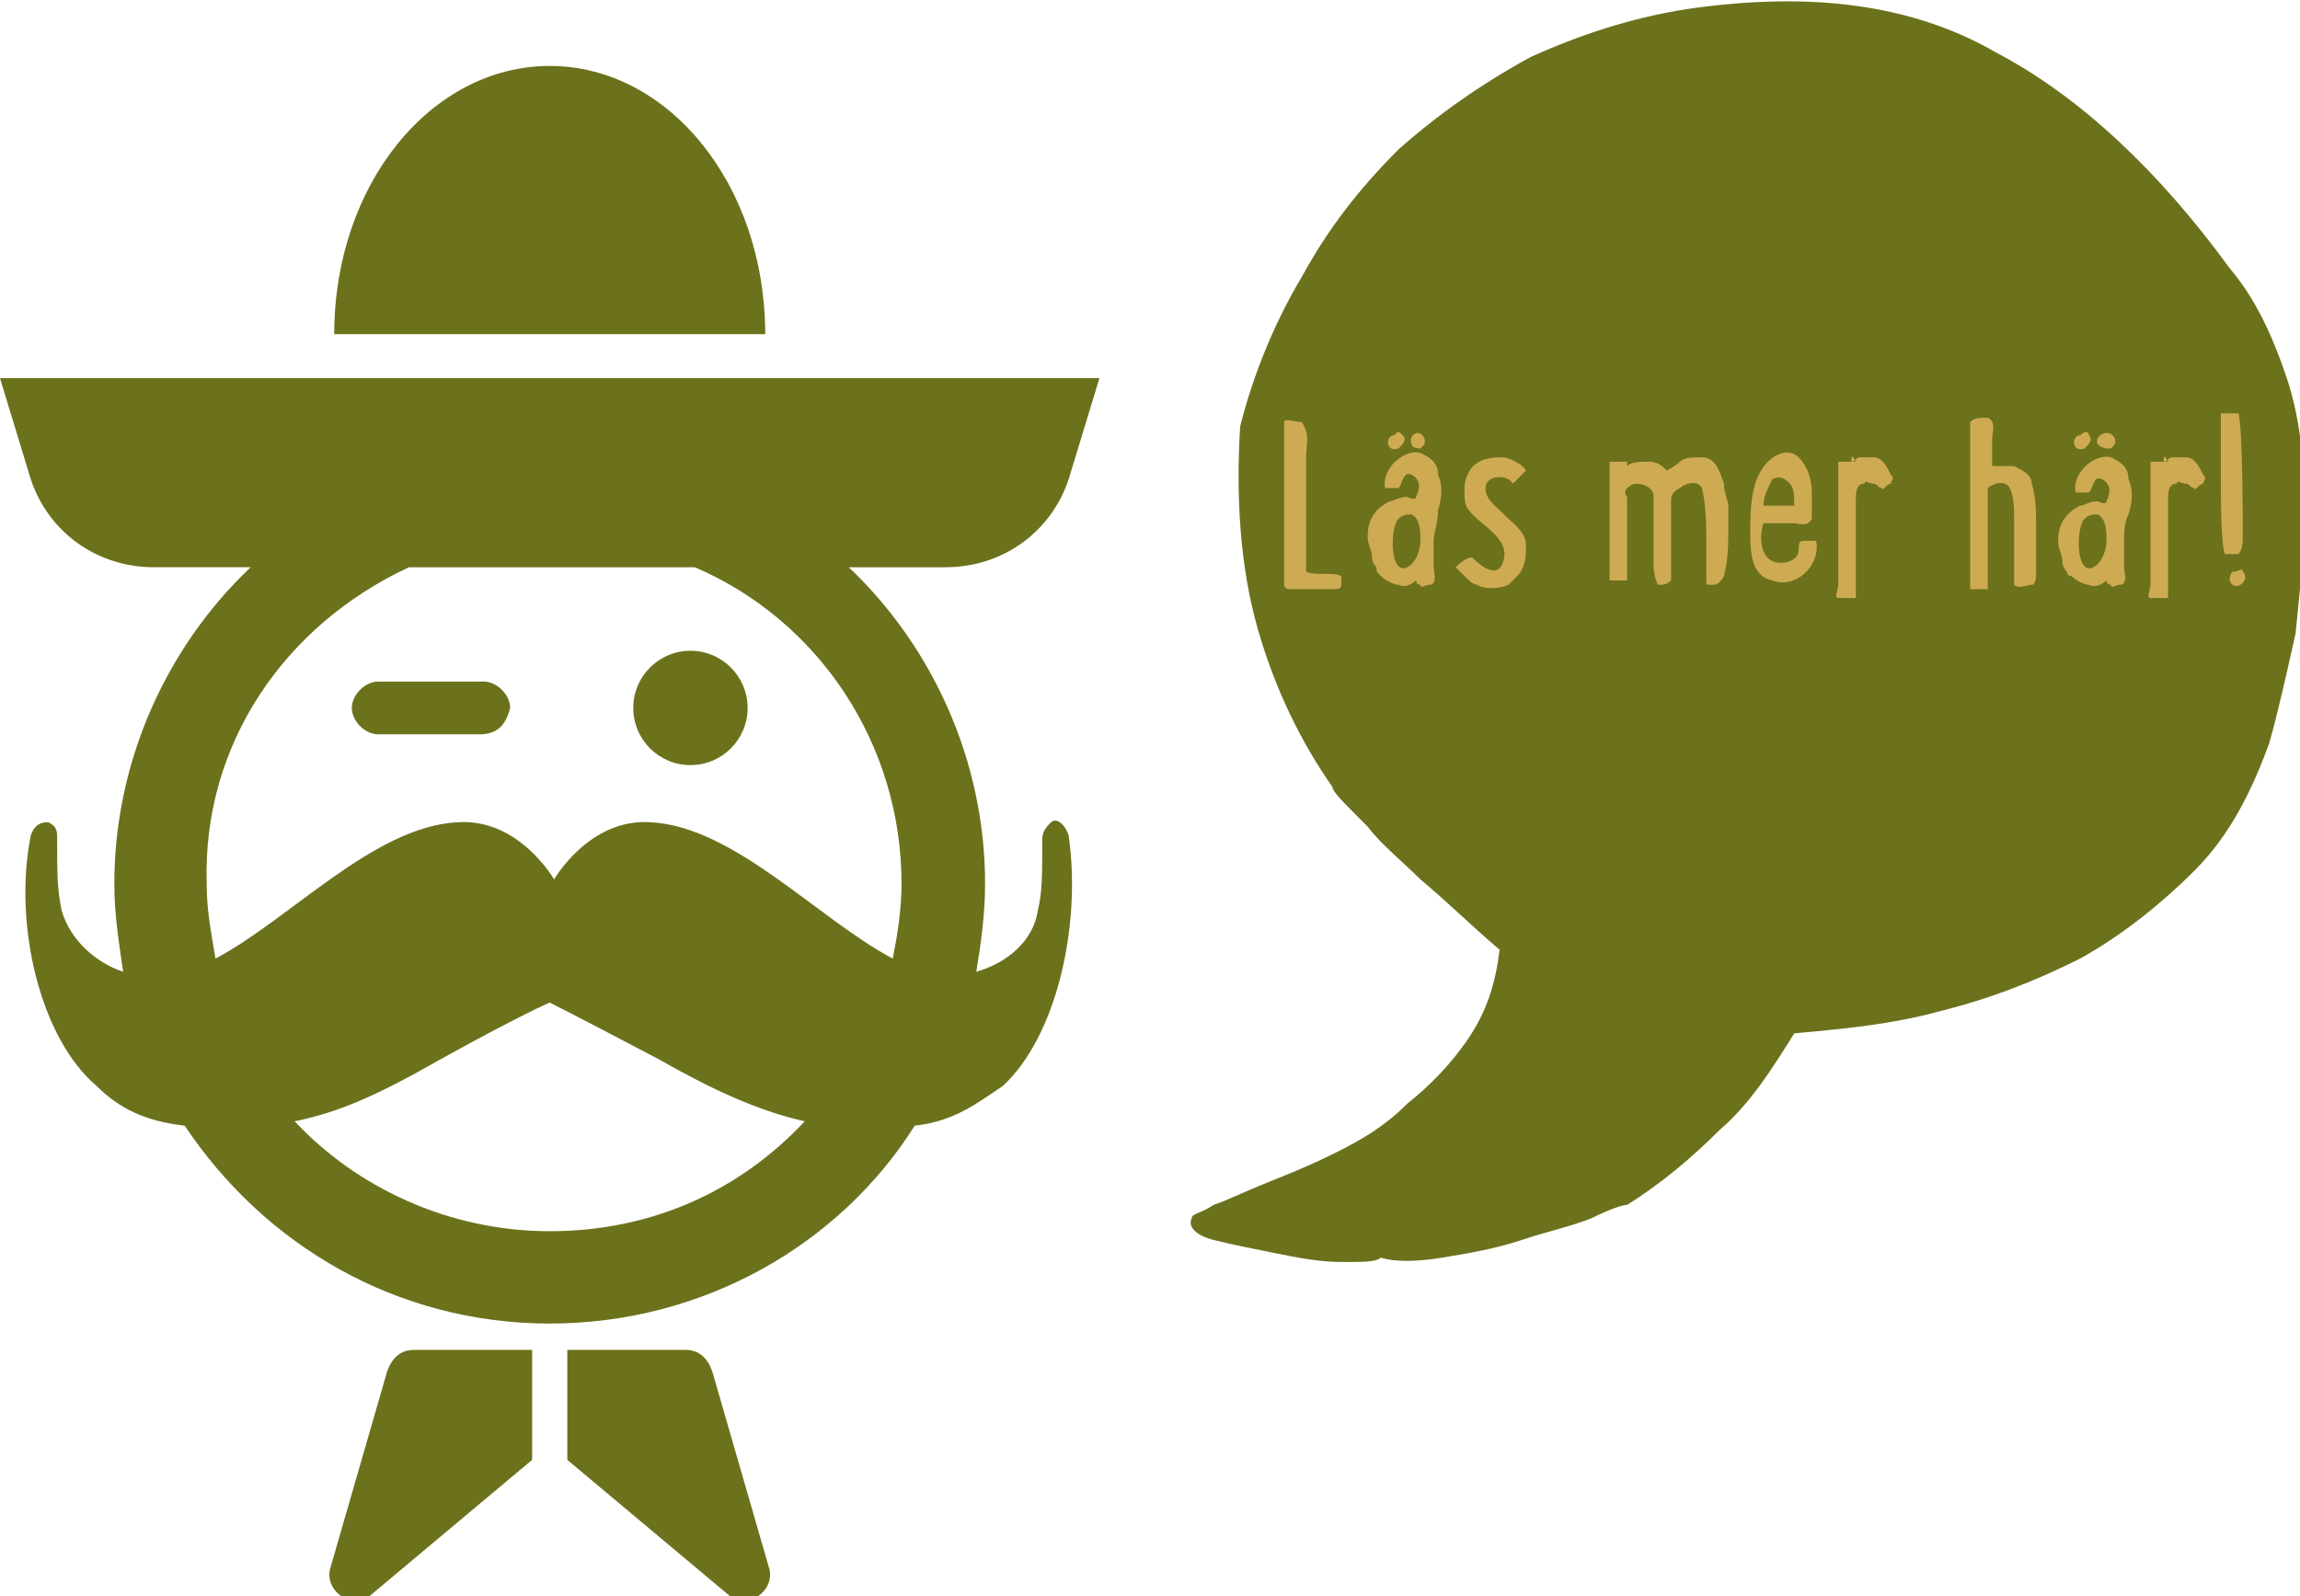
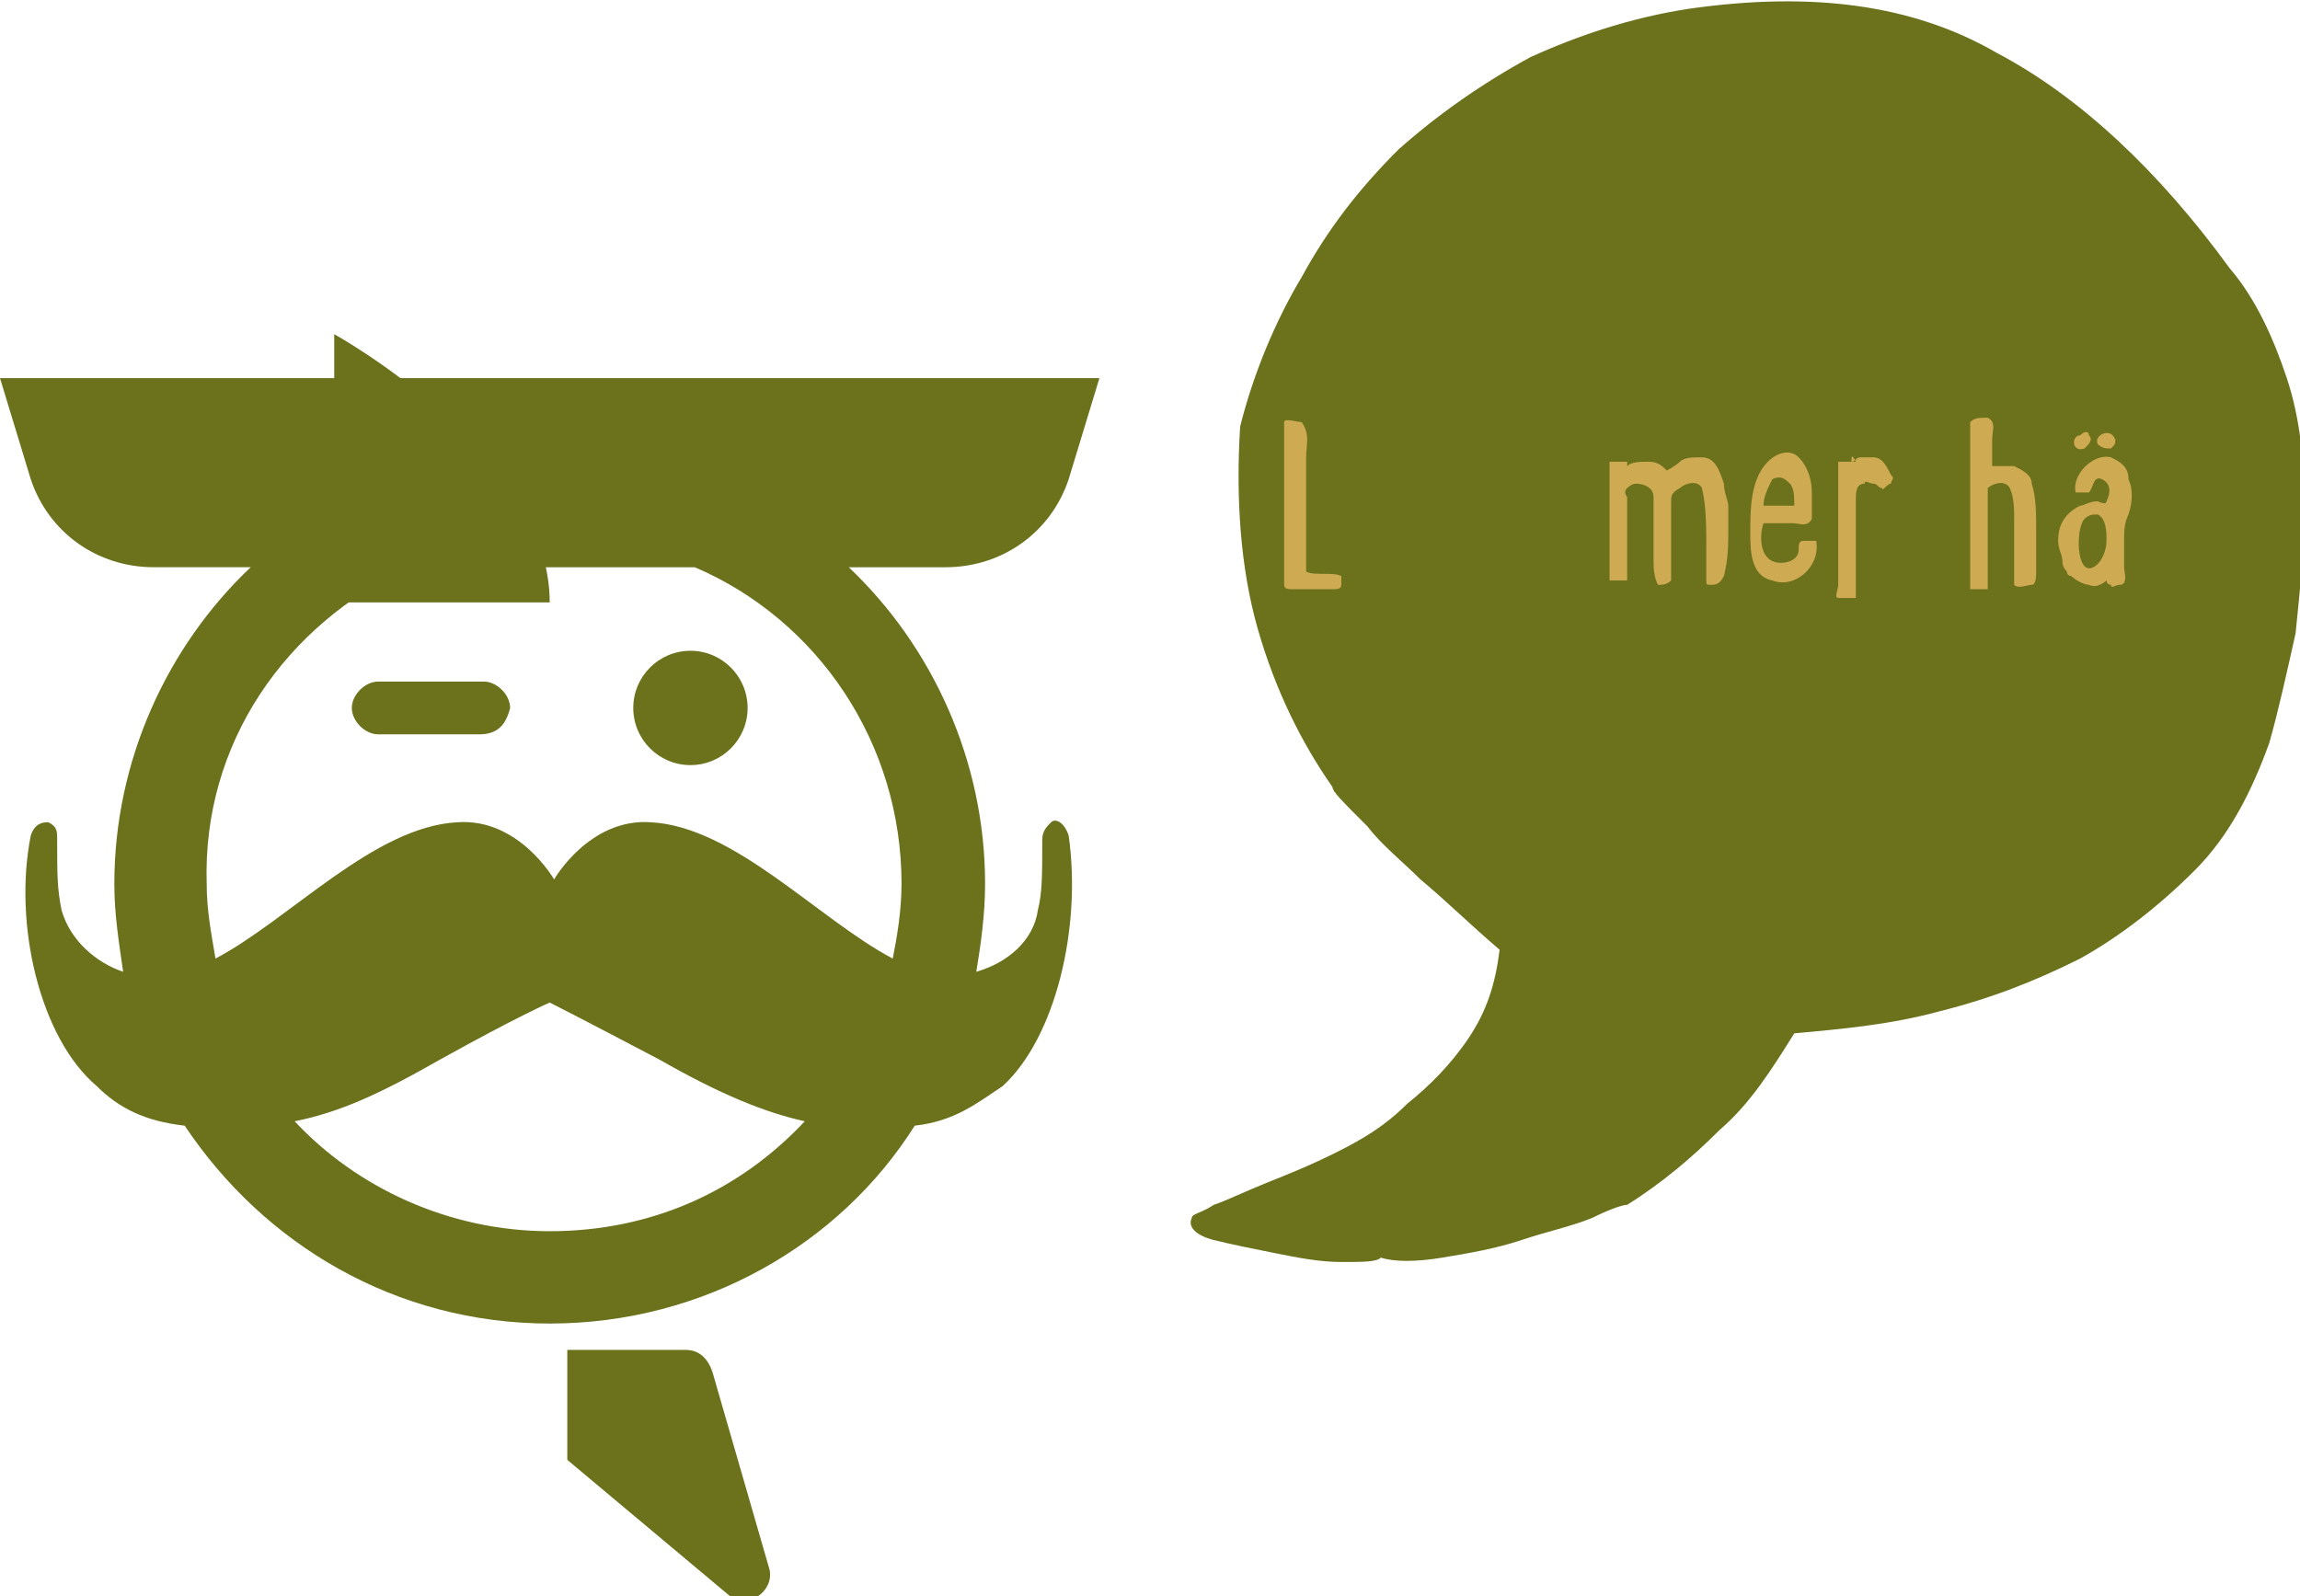
<svg xmlns="http://www.w3.org/2000/svg" id="Layer_1" x="0px" y="0px" viewBox="0 0 52.3 36.3" style="enable-background:new 0 0 52.3 36.3;" xml:space="preserve">
  <style type="text/css">	.st0{fill:#6C711C;}	.st1{fill:#CEAB52;}</style>
  <g>
    <path class="st0" d="M30.3,17.9c-0.7-1-1.3-2.2-1.7-3.6c-0.4-1.4-0.5-3-0.4-4.6c0.3-1.2,0.8-2.4,1.4-3.4c0.6-1.1,1.3-2,2.2-2.9  c0.9-0.8,1.9-1.5,3-2.1c1.1-0.5,2.3-0.9,3.6-1.1c2.8-0.4,5.1-0.1,7,1c1.9,1,3.7,2.7,5.3,4.9c0.6,0.7,1,1.6,1.3,2.5  c0.3,0.9,0.4,1.9,0.4,2.9c0,1-0.1,1.9-0.2,2.9c-0.2,0.9-0.4,1.8-0.6,2.5c-0.4,1.1-0.9,2.1-1.7,2.9c-0.8,0.8-1.7,1.5-2.6,2  c-1,0.5-2,0.9-3.2,1.2c-1.1,0.3-2.2,0.4-3.3,0.5c-0.5,0.8-1,1.6-1.7,2.2c-0.6,0.6-1.3,1.2-2.1,1.7c-0.1,0-0.4,0.1-0.8,0.3  c-0.5,0.2-1,0.3-1.6,0.5c-0.6,0.2-1.2,0.3-1.8,0.4c-0.6,0.1-1.1,0.1-1.4,0c-0.1,0.1-0.4,0.1-0.9,0.1c-0.5,0-1-0.1-1.5-0.2  c-0.5-0.1-1-0.2-1.4-0.3c-0.4-0.1-0.6-0.3-0.5-0.5c0-0.1,0.2-0.1,0.5-0.3c0.3-0.1,0.7-0.3,1.2-0.5c0.5-0.2,1-0.4,1.6-0.7  c0.6-0.3,1.1-0.6,1.6-1.1c0.5-0.4,1-0.9,1.4-1.5c0.4-0.6,0.6-1.2,0.7-2c-0.7-0.6-1.2-1.1-1.8-1.6c-0.4-0.4-0.9-0.8-1.2-1.2  C30.5,18.2,30.3,18,30.3,17.9z" />
  </g>
  <g>
    <g>
-       <path class="st0" d="M7.6,7.6c0-3.4,2.2-6.1,4.9-6.1s4.9,2.7,4.9,6.1H7.6z" />
+       <path class="st0" d="M7.6,7.6s4.9,2.7,4.9,6.1H7.6z" />
      <g>
        <circle class="st0" cx="15.7" cy="16.1" r="1.3" />
        <path class="st0" d="M10.9,16.7H8.6c-0.3,0-0.6-0.3-0.6-0.6c0-0.3,0.3-0.6,0.6-0.6h2.4c0.3,0,0.6,0.3,0.6,0.6    C11.5,16.5,11.3,16.7,10.9,16.7z" />
      </g>
      <g>
-         <path class="st0" d="M12.1,30.7H9.4c-0.3,0-0.5,0.2-0.6,0.5l-1.3,4.5c-0.1,0.5,0.5,0.9,0.9,0.6l3.7-3.1V30.7z" />
        <path class="st0" d="M12.9,30.7h2.7c0.3,0,0.5,0.2,0.6,0.5l1.3,4.5c0.1,0.5-0.5,0.9-0.9,0.6l-3.7-3.1V30.7z" />
      </g>
      <path class="st0" d="M23.9,18.7c-0.1,0.1-0.2,0.2-0.2,0.4c0,0.8,0,1.2-0.1,1.6c-0.1,0.7-0.7,1.2-1.4,1.4c0.1-0.6,0.2-1.3,0.2-2   c0-2.8-1.2-5.4-3.1-7.2h2.2c1.3,0,2.4-0.8,2.8-2L25,8.6H0l0.7,2.3c0.4,1.2,1.5,2,2.8,2h2.2c-1.9,1.8-3.1,4.4-3.1,7.2   c0,0.7,0.1,1.3,0.2,2c-0.6-0.2-1.2-0.7-1.4-1.4c-0.1-0.5-0.1-0.8-0.1-1.6c0-0.2,0-0.3-0.2-0.4c-0.1,0-0.3,0-0.4,0.3   c-0.4,2,0.2,4.6,1.5,5.7c0.5,0.5,1.1,0.8,2,0.9c1.8,2.7,4.8,4.5,8.3,4.5s6.6-1.8,8.3-4.5c0.9-0.1,1.4-0.5,2-0.9   c1.2-1.1,1.8-3.6,1.5-5.7C24.2,18.7,24,18.6,23.9,18.7z M9.3,12.9h6.5c2.8,1.2,4.7,4,4.7,7.2c0,0.6-0.1,1.2-0.2,1.7   c-1.7-0.9-3.6-3-5.5-3.1c-1.4-0.1-2.2,1.3-2.2,1.3s-0.8-1.4-2.2-1.3c-1.9,0.1-3.8,2.2-5.5,3.1c-0.1-0.6-0.2-1.1-0.2-1.7   C4.6,16.9,6.5,14.2,9.3,12.9z M12.5,28c-2.3,0-4.4-1-5.8-2.5c1-0.2,1.9-0.6,3.3-1.4c1.8-1,2.5-1.3,2.5-1.3s0.6,0.3,2.5,1.3   c1.4,0.8,2.4,1.2,3.3,1.4C16.8,27.1,14.8,28,12.5,28z" />
    </g>
  </g>
  <g>
    <path class="st1" d="M29.7,10.4c0,0.3,0,0.6,0,0.9c0,0.3,0,0.6,0,0.9c0,0.1,0,0.3,0,0.4c0,0.1,0,0.3,0,0.4c0.2,0.1,0.6,0,0.8,0.1  c0,0.1,0,0.2,0,0.2c0,0.1-0.1,0.1-0.2,0.1c-0.1,0-0.2,0-0.3,0c-0.1,0-0.2,0-0.4,0c-0.1,0-0.2,0-0.2,0c-0.1,0-0.2,0-0.2-0.1  c0-0.1,0-0.2,0-0.3c0-0.1,0-0.1,0-0.2c0,0,0-0.1,0-0.1c0-0.3,0-0.6,0-0.9c0-0.3,0-0.7,0-1c0-0.1,0-0.3,0-0.5c0-0.1,0-0.3,0-0.4  c0-0.1,0-0.2,0-0.3c0-0.1,0.3,0,0.4,0C29.8,9.9,29.7,10.1,29.7,10.4z" />
-     <path class="st1" d="M32.6,12.3v0.6c0,0.1,0.1,0.4-0.1,0.4c-0.1,0-0.2,0.1-0.2,0c-0.1,0-0.1-0.1-0.1-0.1c0,0-0.2,0.2-0.4,0.1  c-0.1,0-0.3-0.1-0.4-0.2c-0.1-0.1-0.1-0.1-0.1-0.2c-0.1-0.1-0.1-0.2-0.1-0.2c0-0.2-0.1-0.3-0.1-0.5c0-0.3,0.1-0.6,0.5-0.8  c0.1,0,0.2-0.1,0.4-0.1c0,0,0.2,0.1,0.2,0c0.1-0.2,0.1-0.4-0.1-0.5c-0.2-0.1-0.2,0.2-0.3,0.3c-0.1,0-0.3,0-0.3,0  c-0.1-0.4,0.4-0.9,0.8-0.8c0.2,0.1,0.4,0.2,0.4,0.5c0.1,0.2,0.1,0.5,0,0.8c0,0,0,0,0,0C32.7,11.9,32.6,12.1,32.6,12.3z M31.9,9.9  c0.1,0.1,0,0.2-0.1,0.3c-0.3,0.1-0.3-0.3-0.1-0.3C31.8,9.8,31.8,9.8,31.9,9.9z M32.3,12.3c0-0.2,0-0.5-0.2-0.6  c-0.1,0-0.2,0-0.3,0.1c0,0,0,0,0,0h0l0,0c0,0,0,0,0,0c0,0,0,0,0,0c-0.2,0.2-0.2,1.3,0.2,1.1C32.2,12.8,32.3,12.5,32.3,12.3z   M31.8,11.8L31.8,11.8L31.8,11.8L31.8,11.8C31.7,11.8,31.8,11.8,31.8,11.8C31.8,11.8,31.8,11.8,31.8,11.8z M32.1,10.1  C32,9.9,32.3,9.7,32.4,10c0,0.1,0,0.1-0.1,0.2C32.3,10.2,32.1,10.2,32.1,10.1z" />
-     <path class="st1" d="M34.5,13.1c-0.1,0.1-0.1,0.1-0.2,0.2c-0.2,0.1-0.6,0.1-0.7,0c-0.1,0-0.2-0.1-0.3-0.2c0,0-0.2-0.2-0.2-0.2  c0,0,0.3-0.3,0.4-0.2c0.2,0.2,0.6,0.5,0.7,0c0.1-0.5-0.6-0.8-0.8-1.1c-0.1-0.1-0.1-0.3-0.1-0.5c0-0.2,0.1-0.4,0.2-0.5  c0.2-0.2,0.5-0.2,0.7-0.2c0.4,0.1,0.5,0.3,0.5,0.3c-0.1,0.1-0.3,0.3-0.3,0.3c-0.1-0.2-0.5-0.2-0.6,0c-0.1,0.3,0.2,0.5,0.4,0.7  c0.2,0.2,0.5,0.4,0.5,0.7C34.7,12.6,34.7,12.9,34.5,13.1z" />
    <path class="st1" d="M38.9,13.3c-0.1,0-0.1,0-0.1-0.1c0-0.2,0-0.5,0-0.7c0-0.5,0-1-0.1-1.4c-0.1-0.2-0.4-0.1-0.5,0  C38,11.2,38,11.3,38,11.4c0,0.1,0,0.3,0,0.4c0,0.5,0,1,0,1.4c-0.1,0.1-0.2,0.1-0.3,0.1c-0.1-0.2-0.1-0.4-0.1-0.6c0-0.2,0-0.5,0-0.7  c0-0.2,0-0.5,0-0.7c0-0.2-0.2-0.3-0.4-0.3c-0.1,0-0.2,0.1-0.2,0.1c-0.1,0.1,0,0.2,0,0.2c0,0.2,0,0.4,0,0.6c0,0.2,0,0.4,0,0.6  c0,0.2,0,0.5,0,0.7c-0.1,0-0.3,0-0.4,0c0-0.1,0-0.2,0-0.3c0-0.1,0-0.2,0-0.3c0-0.2,0-0.4,0-0.7c0-0.5,0-0.9,0-1.4  c0.1,0,0.2,0,0.3,0c0,0,0.1,0,0.1,0c0,0,0,0.1,0,0.1c0.1-0.1,0.3-0.1,0.5-0.1c0.2,0,0.3,0.1,0.4,0.2c0,0,0.2-0.1,0.3-0.2  c0.1-0.1,0.3-0.1,0.5-0.1c0.3,0,0.4,0.3,0.5,0.6c0,0.2,0.1,0.4,0.1,0.5c0,0.2,0,0.4,0,0.5c0,0.4,0,0.7-0.1,1.1  C39.1,13.3,39,13.3,38.9,13.3z" />
    <path class="st1" d="M40.8,11.9c-0.1,0-0.2,0-0.3,0c-0.1,0-0.3,0-0.4,0c-0.1,0.3-0.1,0.9,0.4,0.9c0.2,0,0.4-0.1,0.4-0.3  c0-0.1,0-0.2,0.1-0.2c0.1,0,0.2,0,0.3,0c0.1,0.6-0.5,1.1-1,0.9c-0.5-0.1-0.5-0.7-0.5-1.1c0-0.5,0-1.2,0.4-1.6  c0.2-0.2,0.5-0.3,0.7-0.1c0.2,0.2,0.3,0.5,0.3,0.8c0,0.1,0,0.2,0,0.3c0,0.1,0,0.2,0,0.3C41.1,12,40.9,11.9,40.8,11.9z M40.3,10.9  c-0.1,0.2-0.2,0.4-0.2,0.6c0.2,0,0.5,0,0.7,0c0-0.2,0-0.4-0.1-0.5C40.6,10.9,40.5,10.8,40.3,10.9z" />
    <path class="st1" d="M42.1,10.5c0.1,0,0.1-0.1,0.2-0.1c0.1,0,0.2,0,0.3,0c0.2,0,0.3,0.2,0.4,0.4c0.1,0.1,0,0.1,0,0.2  c-0.1,0-0.2,0.2-0.2,0.1c-0.1,0-0.1-0.1-0.2-0.1c-0.1,0-0.2-0.1-0.2,0c-0.2,0-0.2,0.2-0.2,0.4c0,0.2,0,1.1,0,1.4c0,0.3,0,0.5,0,0.8  c-0.1,0-0.1,0-0.2,0c-0.1,0-0.1,0-0.2,0c-0.1,0,0-0.2,0-0.3c0-0.3,0-0.6,0-0.8c0-0.3,0-0.6,0-1c0-0.1,0-0.3,0-0.5  c0-0.1,0-0.2,0-0.3c0-0.1,0-0.1,0-0.2c0.1,0,0.1,0,0.2,0c0.1,0,0.1,0,0.2,0C42.1,10.3,42.1,10.4,42.1,10.5z" />
    <path class="st1" d="M46.2,11c0.1,0.3,0.1,0.7,0.1,1c0,0.3,0,0.7,0,1c0,0.1,0,0.3-0.1,0.3c-0.1,0-0.3,0.1-0.4,0c0-0.1,0-0.2,0-0.3  l0-0.3c0-0.2,0-0.3,0-0.5l0-0.4c0-0.2,0-0.5-0.1-0.7c-0.1-0.2-0.4-0.1-0.5,0c0,0.4,0,0.7,0,1.1c0,0.1,0,0.3,0,0.4  c0,0.1,0,0.2,0,0.4c0,0.1,0,0.2,0,0.4c-0.1,0-0.3,0-0.4,0c0,0,0-0.2,0-0.3c0-0.2,0-0.4,0-0.5c0-0.3,0-0.5,0-0.8c0-0.7,0-1.4,0-2.2  c0.1-0.1,0.2-0.1,0.4-0.1c0.2,0.1,0.1,0.3,0.1,0.5c0,0.2,0,0.4,0,0.6c0.2,0,0.3,0,0.5,0C46,10.7,46.2,10.8,46.2,11z" />
    <path class="st1" d="M48.3,12.3v0.6c0,0.1,0.1,0.4-0.1,0.4c-0.1,0-0.2,0.1-0.2,0c-0.1,0-0.1-0.1-0.1-0.1c0,0-0.2,0.2-0.4,0.1  c-0.1,0-0.3-0.1-0.4-0.2C47,13.1,47,13,47,13c-0.1-0.1-0.1-0.2-0.1-0.2c0-0.2-0.1-0.3-0.1-0.5c0-0.3,0.1-0.6,0.5-0.8  c0.1,0,0.2-0.1,0.4-0.1c0,0,0.2,0.1,0.2,0c0.1-0.2,0.1-0.4-0.1-0.5c-0.2-0.1-0.2,0.2-0.3,0.3c-0.1,0-0.3,0-0.3,0  c-0.1-0.4,0.4-0.9,0.8-0.8c0.2,0.1,0.4,0.2,0.4,0.5c0.1,0.2,0.1,0.5,0,0.8c0,0,0,0,0,0C48.3,11.9,48.3,12.1,48.3,12.3z M47.5,9.9  c0.1,0.1,0,0.2-0.1,0.3c-0.3,0.1-0.3-0.3-0.1-0.3C47.4,9.8,47.5,9.8,47.5,9.9z M47.9,12.3c0-0.2,0-0.5-0.2-0.6  c-0.1,0-0.2,0-0.3,0.1c0,0,0,0,0,0h0l0,0c0,0,0,0,0,0c0,0,0,0,0,0c-0.2,0.2-0.2,1.3,0.2,1.1C47.8,12.8,47.9,12.5,47.9,12.3z   M47.4,11.8L47.4,11.8L47.4,11.8L47.4,11.8C47.4,11.8,47.4,11.8,47.4,11.8C47.4,11.8,47.4,11.8,47.4,11.8z M47.7,10.1  C47.6,9.9,48,9.7,48.1,10c0,0.1,0,0.1-0.1,0.2C47.9,10.2,47.8,10.2,47.7,10.1z" />
-     <path class="st1" d="M49.2,10.5c0.1,0,0.1-0.1,0.2-0.1c0.1,0,0.2,0,0.3,0c0.2,0,0.3,0.2,0.4,0.4c0.1,0.1,0,0.1,0,0.2  c-0.1,0-0.2,0.2-0.2,0.1c-0.1,0-0.1-0.1-0.2-0.1c-0.1,0-0.2-0.1-0.2,0c-0.2,0-0.2,0.2-0.2,0.4c0,0.2,0,1.1,0,1.4c0,0.3,0,0.5,0,0.8  c-0.1,0-0.1,0-0.2,0c-0.1,0-0.1,0-0.2,0c-0.1,0,0-0.2,0-0.3c0-0.3,0-0.6,0-0.8c0-0.3,0-0.6,0-1c0-0.1,0-0.3,0-0.5  c0-0.1,0-0.2,0-0.3c0-0.1,0-0.1,0-0.2c0.1,0,0.1,0,0.2,0c0.1,0,0.1,0,0.2,0C49.2,10.3,49.2,10.4,49.2,10.5z" />
-     <path class="st1" d="M51,12.2c0,0.1,0,0.3-0.1,0.4c-0.1,0-0.2,0-0.3,0c-0.1-0.1-0.1-1.4-0.1-1.7c0-0.3,0-1.1,0-1.2  c0-0.1,0-0.3,0-0.3c0.2,0,0.3,0,0.4,0C51,9.7,51,12.1,51,12.2z M50.8,13c0.1,0,0.2-0.1,0.2,0c0.2,0.2-0.2,0.5-0.3,0.2  C50.7,13.2,50.7,13,50.8,13z" />
  </g>
</svg>